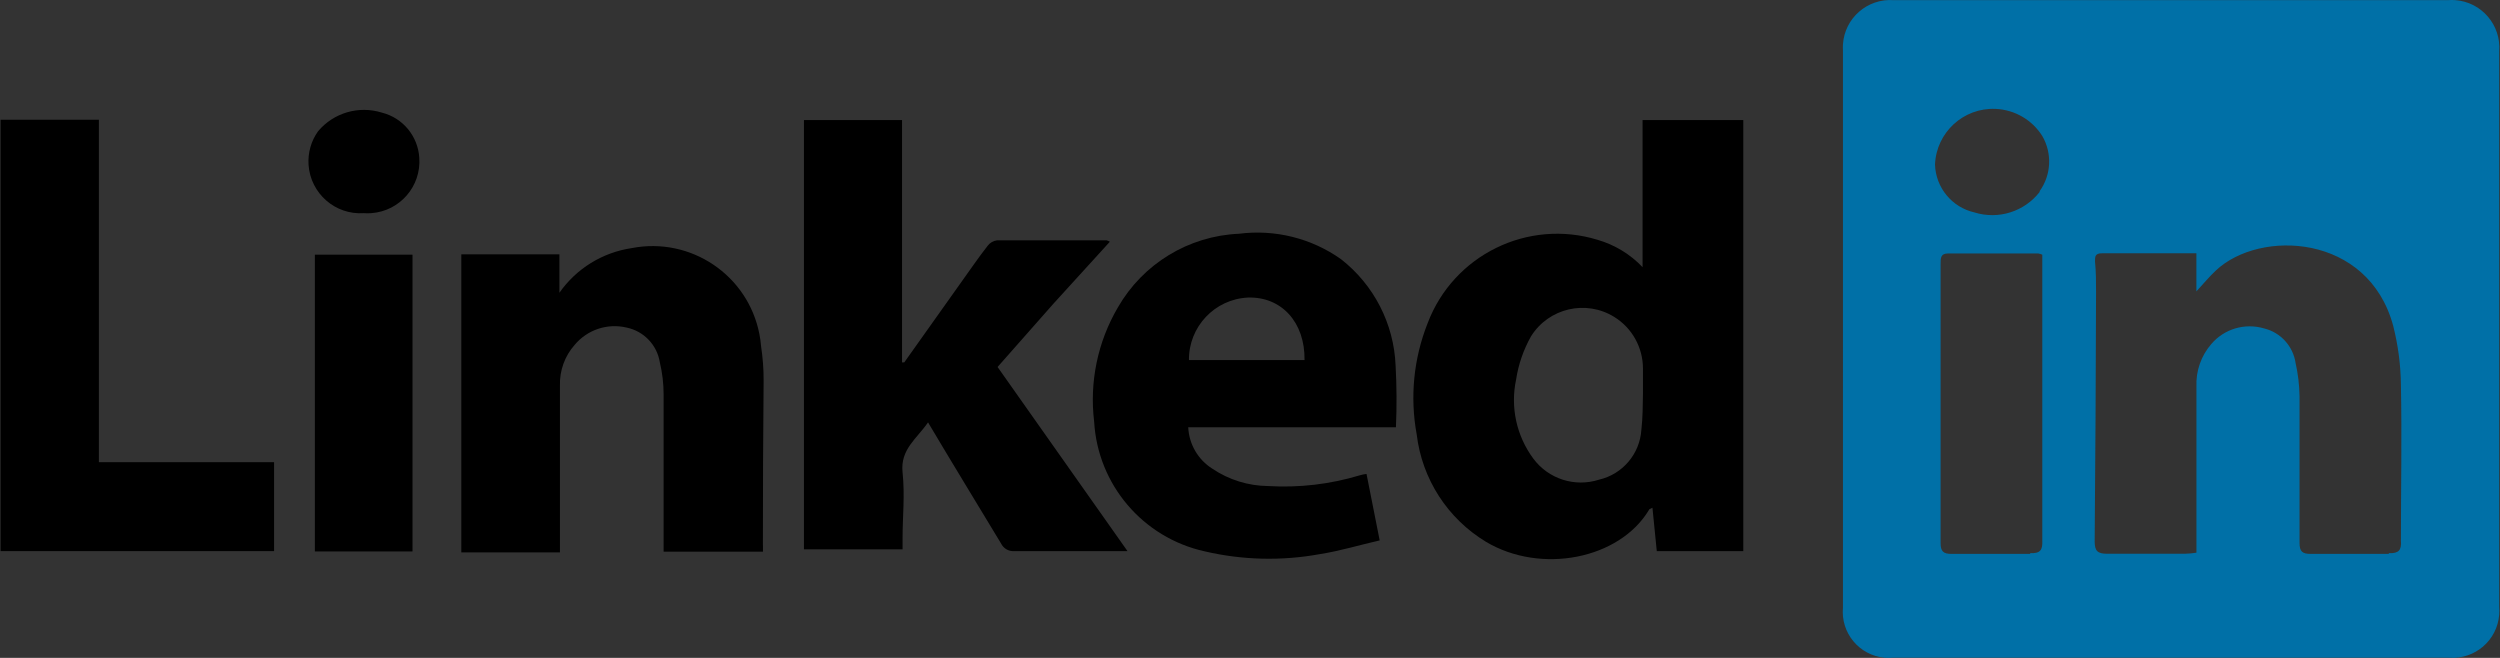
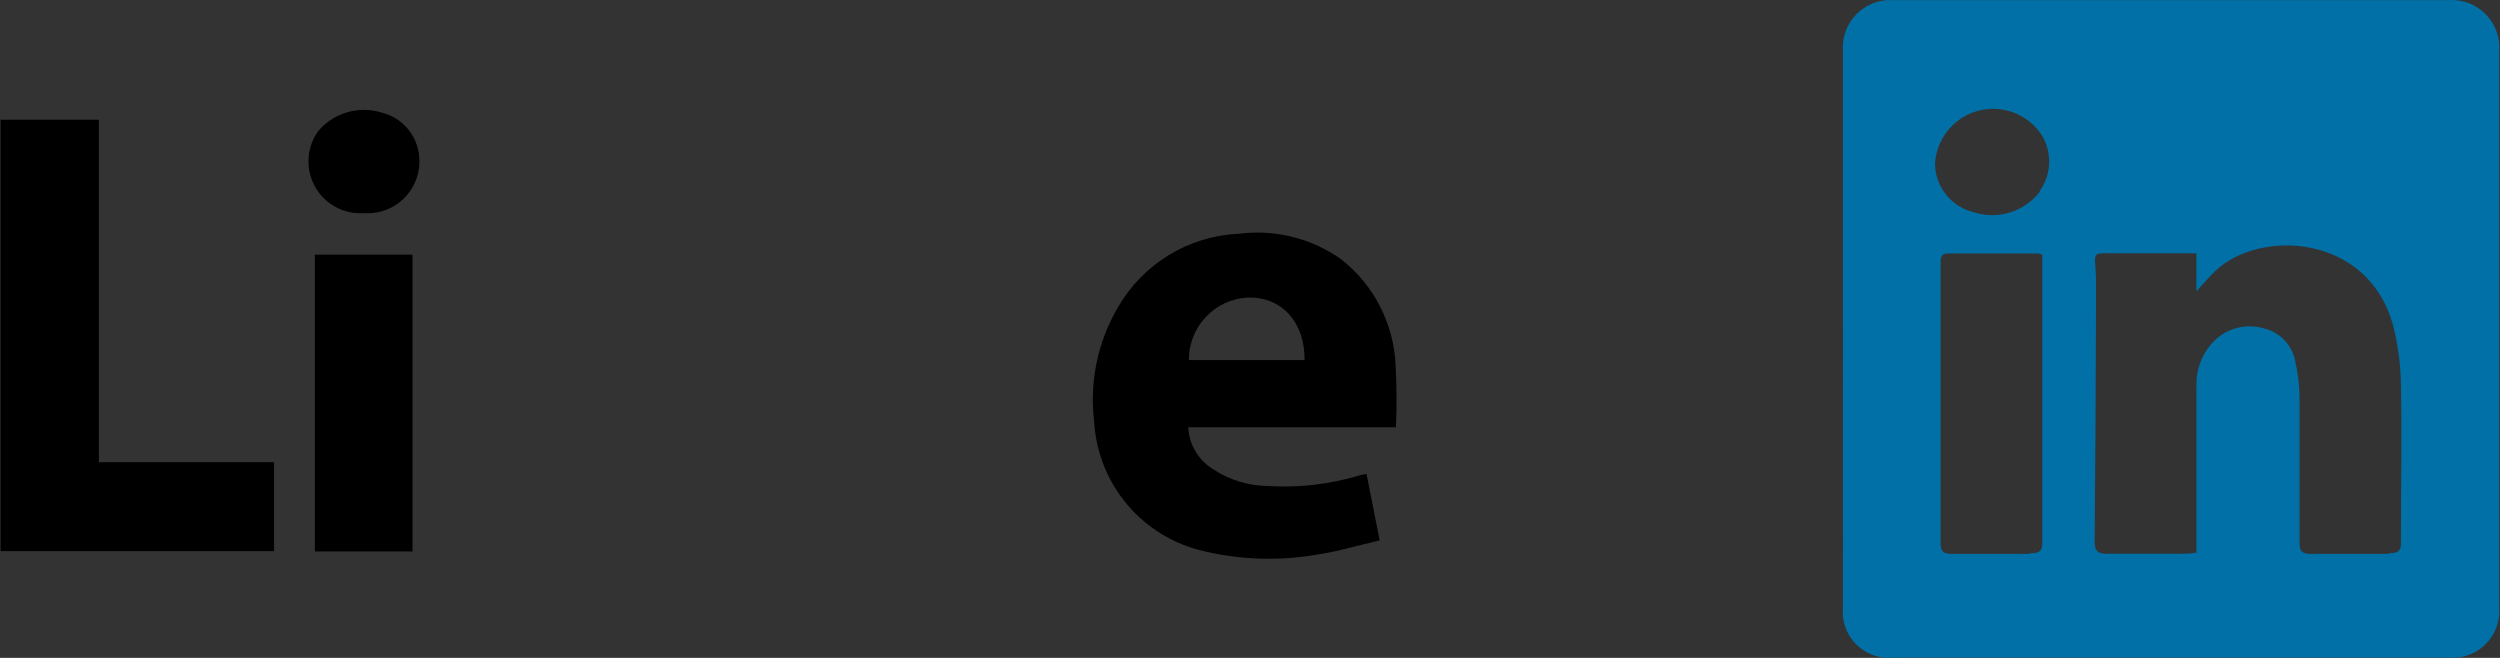
<svg xmlns="http://www.w3.org/2000/svg" id="a" viewBox="0 0 380 100">
  <rect x="0" y="0" width="380" height="100" fill="#333333" stroke="none" />
  <defs>
    <clipPath id="b">
      <rect x="32.11" y="-164.6" width="315.79" height="100" style="fill:none;" />
    </clipPath>
    <radialGradient id="d" cx="43.41" cy="-75.87" fx="43.41" fy="-75.87" r="411.87" gradientTransform="translate(219.41 199.18) scale(1 -1)" gradientUnits="userSpaceOnUse">
      <stop offset="0" stop-color="#fff" stop-opacity="0" />
      <stop offset=".73" stop-color="#fff" stop-opacity="0" />
      <stop offset=".95" stop-color="#fff" stop-opacity=".08" />
      <stop offset="1" stop-color="#fff" stop-opacity=".99" />
    </radialGradient>
  </defs>
  <g>
    <path d="M372.12,.02h-84.31c-3.97-.27-7.41,2.73-7.68,6.7-.02,.33-.02,.65,0,.98V92.35c-.36,3.85,2.47,7.26,6.31,7.62,.4,.04,.81,.04,1.21,0h84.62c3.91,.29,7.32-2.64,7.61-6.56,.03-.38,.03-.77,0-1.15V7.78c.3-3.98-2.68-7.46-6.67-7.76-.36-.03-.73-.03-1.09,0Zm-63.53,84.17h-11.99c-1.21,0-1.63-.39-1.63-1.63V40.03c0-.74,0-1.5,1.08-1.5h13.78c.21,.04,.41,.1,.6,.18v43.48c.05,1.42-.29,1.95-1.84,1.89v.11Zm1.45-55.03c-2.33,3.01-6.28,4.26-9.92,3.13-3.43-.78-5.89-3.77-6-7.29,.21-4.88,4.33-8.66,9.21-8.45,2.92,.13,5.58,1.68,7.12,4.16,1.5,2.62,1.34,5.88-.42,8.34v.11Zm53.06,55.03h-11.86c-1.26,0-1.71-.32-1.71-1.68v-22.31c-.03-1.69-.23-3.37-.6-5.02-.38-2.56-2.27-4.65-4.79-5.26-2.91-.86-6.05,.06-8.02,2.37-1.55,1.79-2.36,4.1-2.26,6.47v25.25c-.58,.09-1.15,.14-1.74,.16h-11.86c-1.45,0-1.87-.45-1.87-1.89,.11-12.63,.18-25.25,.21-37.88,0-1.55,0-3.1-.16-4.66,0-.74,0-1.24,1.05-1.24h14.36v5.79c1.1-1.18,1.97-2.26,2.97-3.18,6.68-6.29,23.15-5.6,26.94,8.39,.75,2.95,1.15,5.98,1.18,9.02,.16,7.89,0,15.78,0,23.67,.11,1.42-.32,1.95-1.84,1.89v.11Z" style="fill:#0070a7;" />
-     <path d="M249.67,18.25v22.36c-1.87-1.97-4.23-3.4-6.84-4.16-10.61-3.24-21.91,2.31-25.83,12.68-2.13,5.37-2.71,11.23-1.66,16.91,.81,6.77,4.69,12.78,10.52,16.31,8.39,5,20.31,2.63,24.78-4.84,0-.13,.29-.18,.53-.34,.24,2.31,.45,4.47,.66,6.6h13.15V18.25h-15.31Zm-.18,47.06c-.23,3.68-2.85,6.77-6.44,7.6-3.66,1.18-7.67-.1-9.97-3.18-2.57-3.45-3.53-7.84-2.63-12.05,.35-2.3,1.12-4.52,2.26-6.55,2.69-4.31,8.37-5.63,12.68-2.94,2.7,1.68,4.33,4.63,4.34,7.81v3.74h0c-.03,1.89-.03,3.76-.24,5.58Z" />
-     <path d="M171.39,83.77h-17.23c-.84,.06-1.63-.4-2-1.16-3.63-6.02-7.31-12.02-11.1-18.41-1.68,2.47-4.24,4.08-3.87,7.6s0,6.68,0,10.02v1.68h-14.99V18.25h14.91V55.08h.34l8.63-12.15c1.34-1.87,2.63-3.76,4.05-5.58,.34-.45,.86-.75,1.42-.82h16.65c.17,.05,.34,.12,.5,.21l-8.55,9.39-8.52,9.65,19.75,27.99Z" />
    <path d="M212.13,55.55c-.26-6.34-3.29-12.24-8.29-16.15-4.5-3.19-10.04-4.57-15.52-3.87-7.65,.33-14.6,4.56-18.41,11.21-3.07,5.24-4.33,11.34-3.6,17.36,.56,9.58,7.41,17.62,16.78,19.7,5.77,1.35,11.75,1.49,17.57,.42,3-.47,5.97-1.37,9.05-2.08-.71-3.6-1.34-6.81-2-10.1-.35,.04-.69,.11-1.03,.21-4.51,1.36-9.22,1.91-13.92,1.63-3.02-.03-5.96-.94-8.47-2.63-2.19-1.37-3.56-3.73-3.68-6.31h31.57c.14-3.13,.12-6.26-.05-9.39Zm-31.41-.82c-.05-5.06,3.91-9.26,8.97-9.5,5.08-.16,8.68,3.74,8.6,9.5h-17.57Z" />
-     <path d="M115.97,82.88v.97h-15.1v-23.91c0-1.65-.2-3.29-.58-4.89-.43-2.63-2.44-4.72-5.05-5.26-2.92-.69-5.97,.33-7.89,2.63-1.51,1.7-2.3,3.91-2.24,6.18v25.36h-14.99V38.66h14.91v5.84c2.57-3.68,6.55-6.13,11-6.79,8.97-1.74,17.66,4.11,19.4,13.08,.12,.6,.2,1.2,.25,1.81,.26,1.74,.4,3.5,.39,5.26-.08,8.29-.11,16.62-.11,25.02Z" />
    <polygon points="41.66 70.25 41.66 83.77 .09 83.77 .09 18.2 15.03 18.2 15.03 70.25 41.66 70.25" />
    <rect x="47.86" y="38.71" width="14.84" height="45.11" />
    <path d="M55.31,32.4c-4.35,.3-8.11-2.99-8.41-7.34-.06-.9,.03-1.81,.28-2.68,.24-.87,.64-1.69,1.16-2.42,2.36-2.82,6.19-3.94,9.71-2.84,3.18,.8,5.47,3.57,5.68,6.84,.32,4.35-2.95,8.13-7.3,8.44-.37,.03-.75,.03-1.12,0Z" />
  </g>
  <g style="clip-path:url(#b);">
    <g id="c">
-       <path id="e" d="M32.08-64.52c92.87-63.11,207.55-85.41,317.3-61.68l-86.7,401L32.08-64.52Z" style="fill:url(#d); stroke:#fff; stroke-miterlimit:3.99; stroke-width:1px;" />
-     </g>
+       </g>
  </g>
</svg>